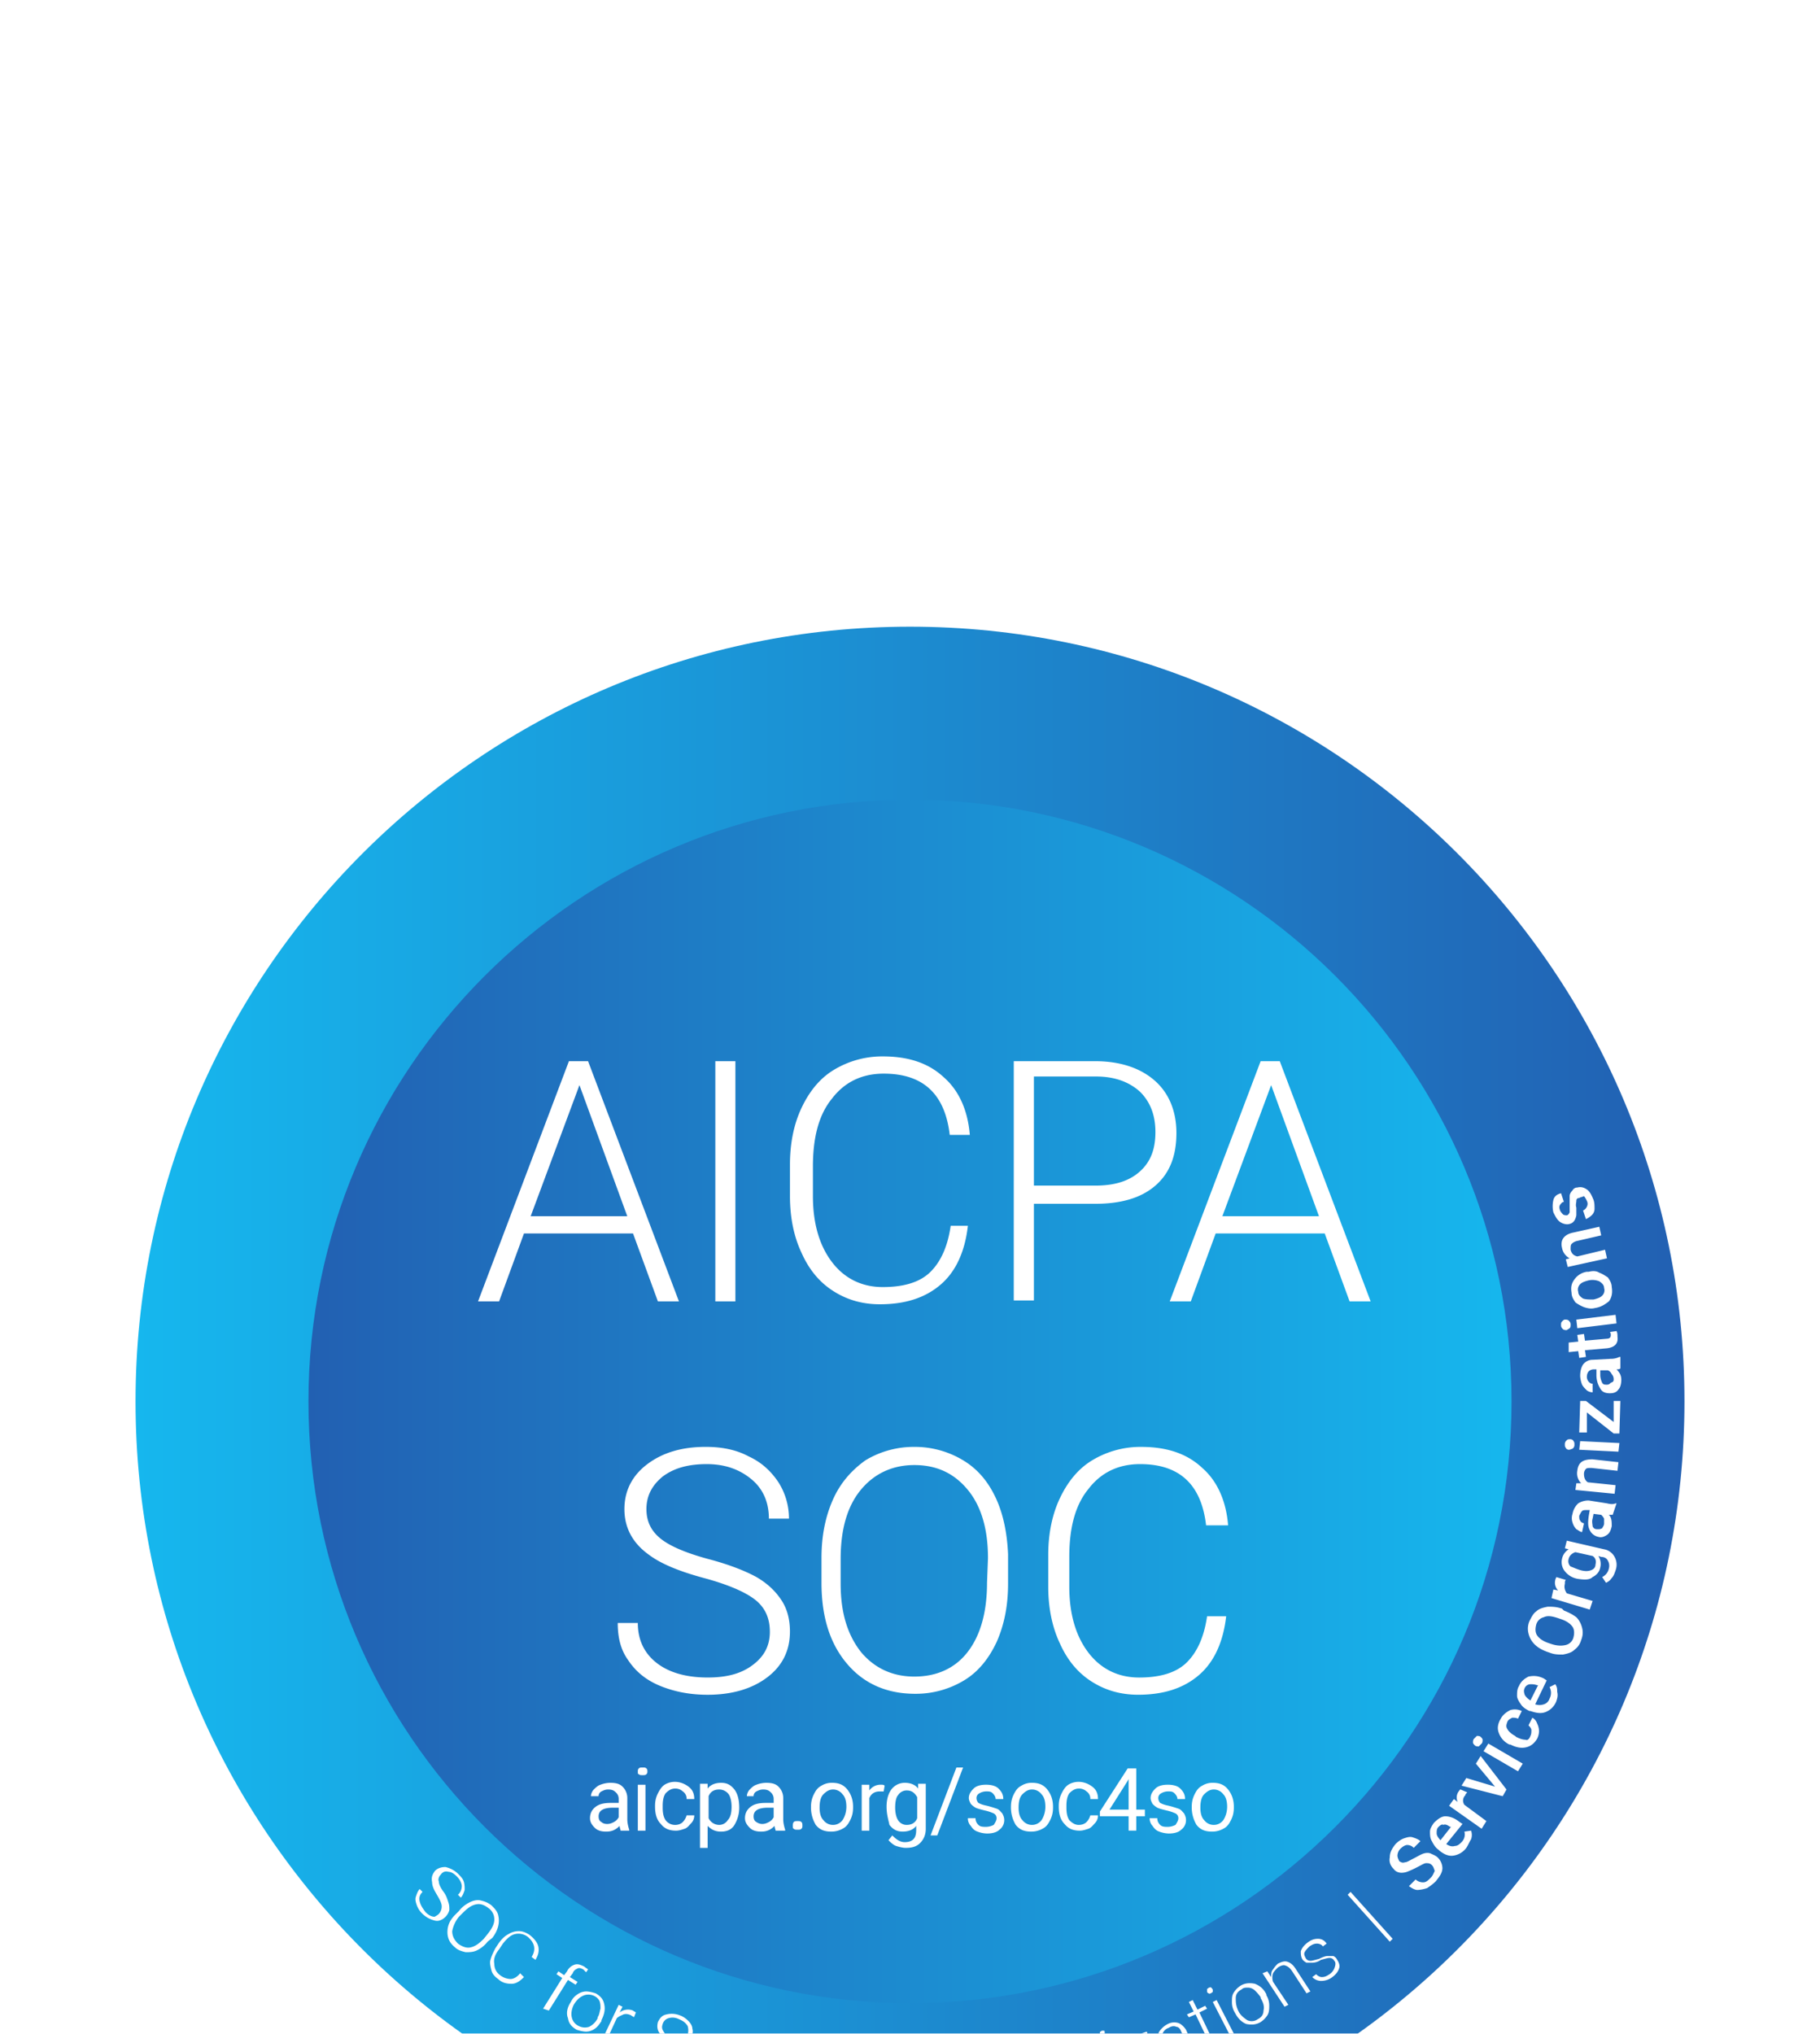
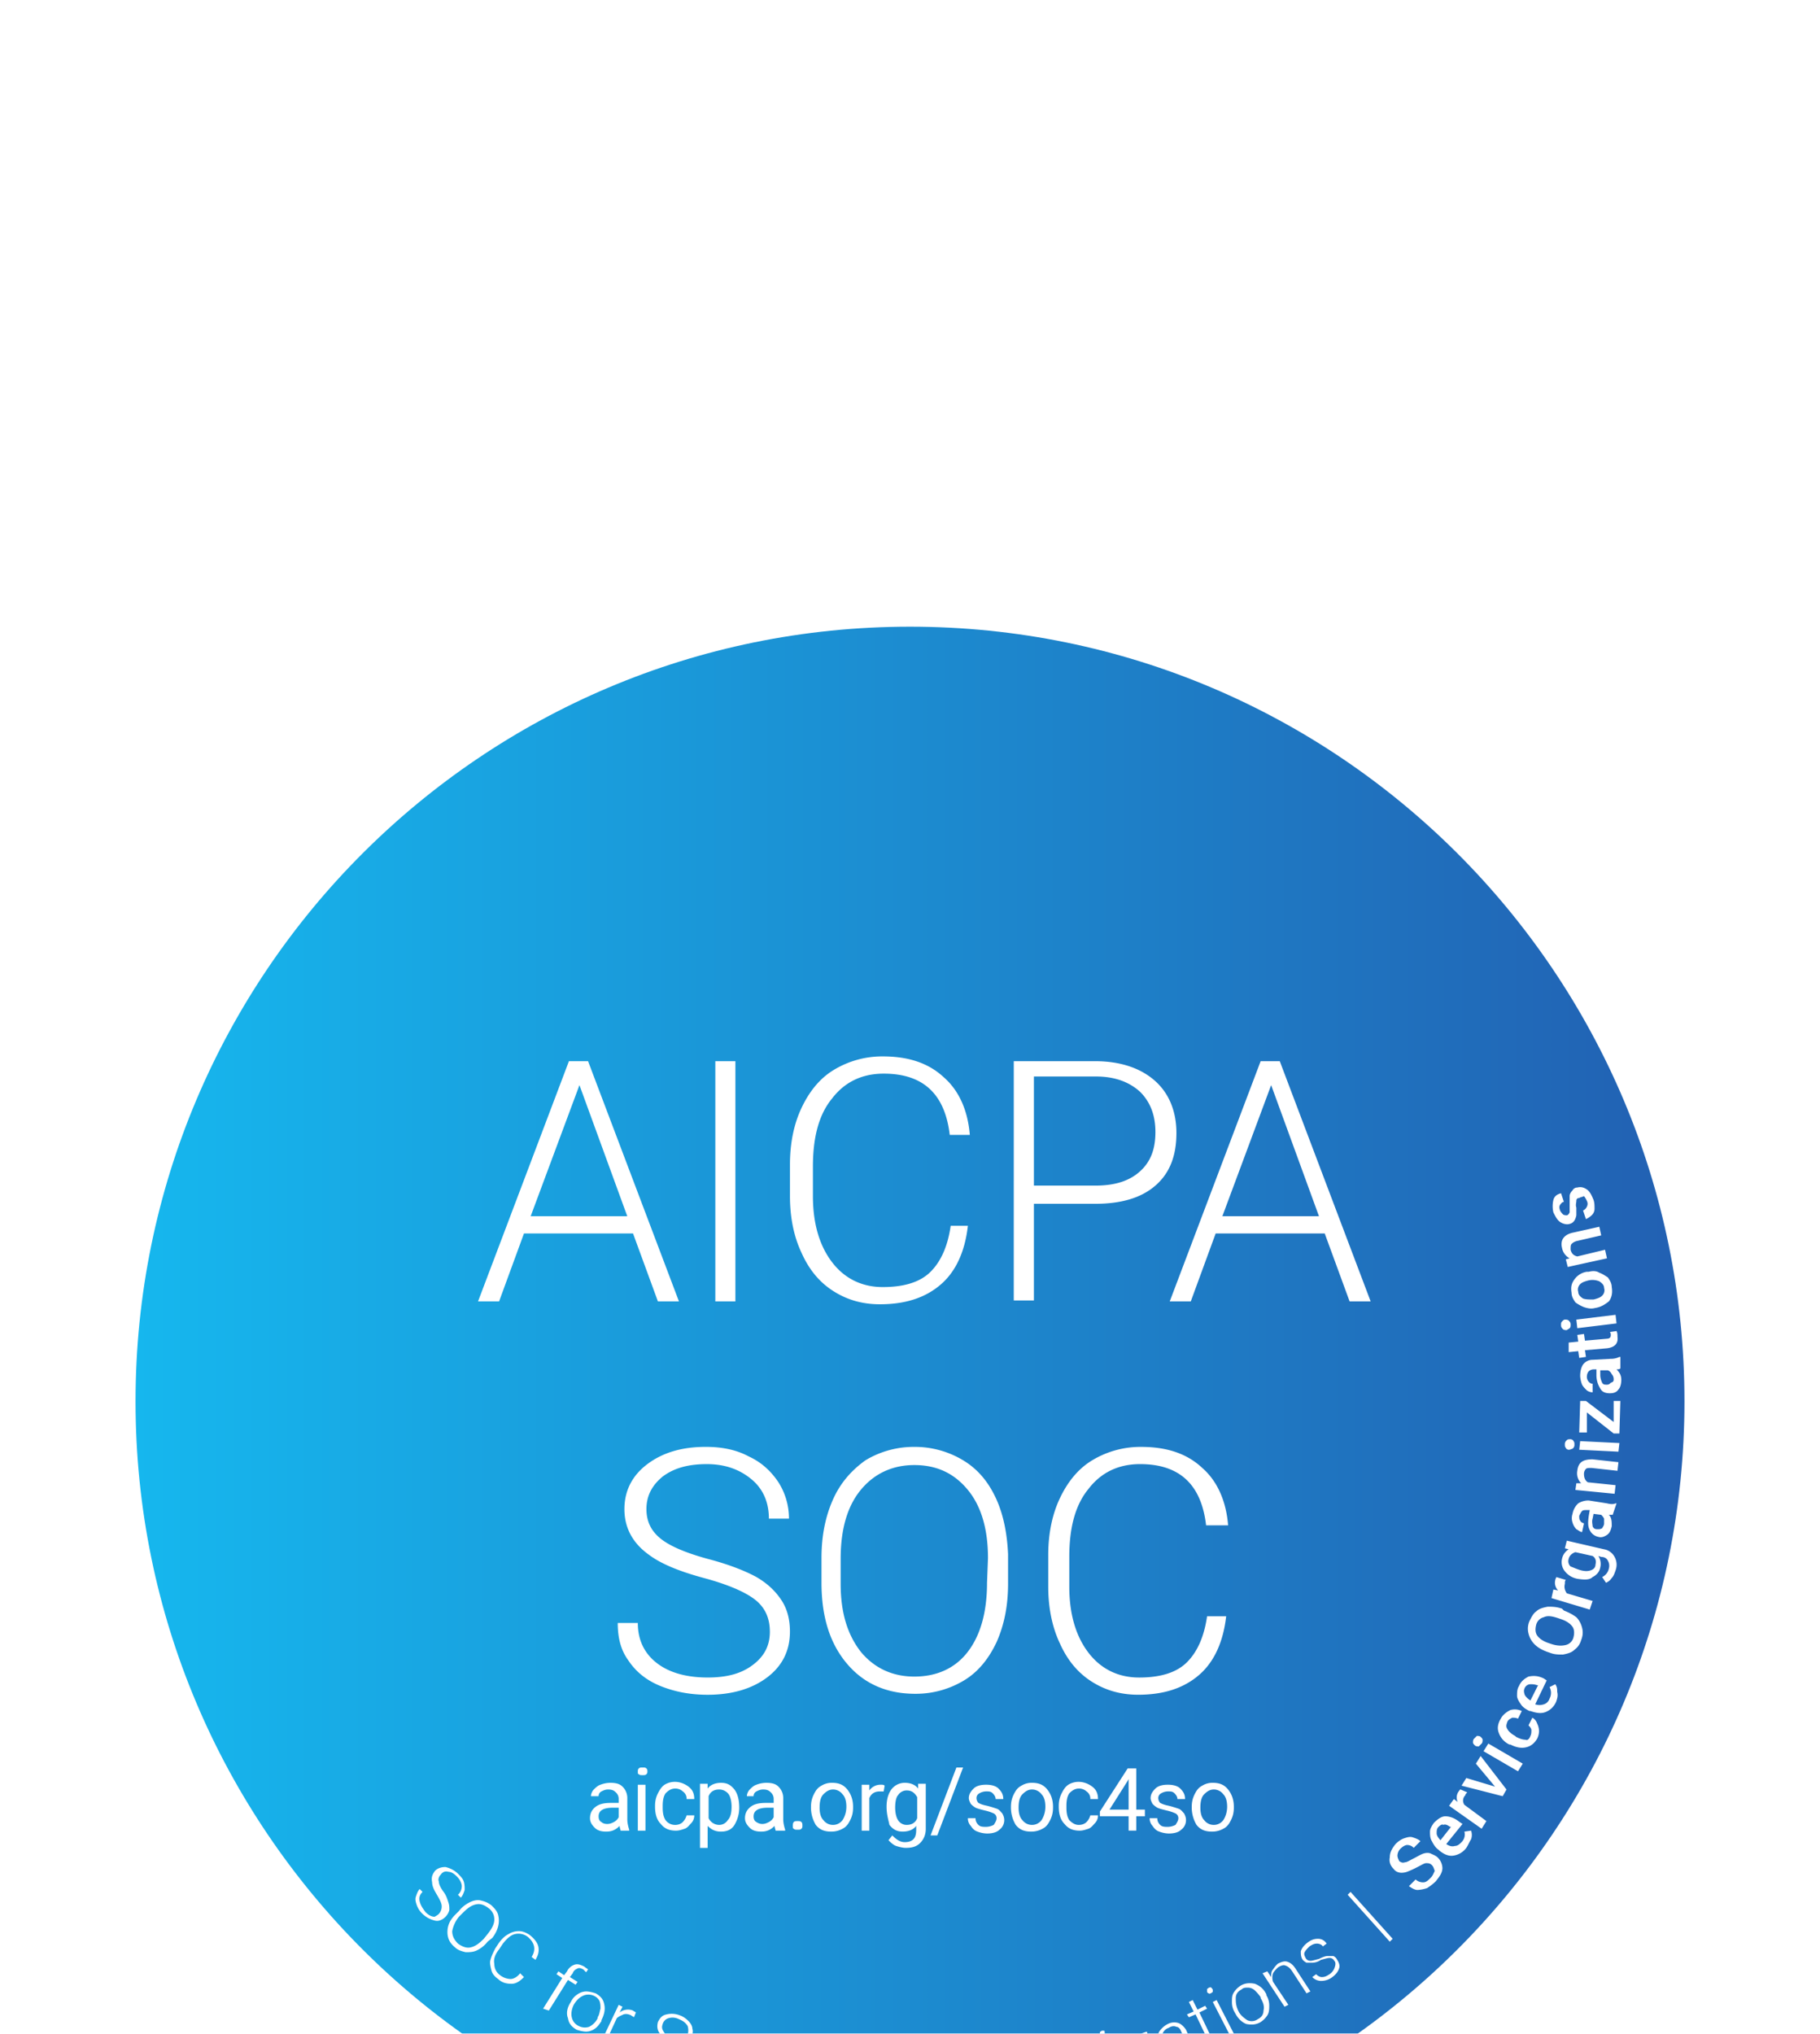
<svg xmlns="http://www.w3.org/2000/svg" width="94" height="105" viewBox="0 0 94 105" fill="none">
  <g filter="url(#filter0_dddd_1488_20031)">
    <path d="M87 41.023c0 22.092-17.909 40-40 40s-40-17.908-40-40c0-22.091 17.909-40 40-40s40 17.909 40 40z" fill="url(#paint0_linear_1488_20031)" />
-     <path d="M78.068 41.023c0 17.159-13.91 31.068-31.068 31.068s-31.068-13.91-31.068-31.068S29.842 9.955 47 9.955s31.068 13.91 31.068 31.068z" fill="url(#paint1_linear_1488_20031)" />
    <path fill-rule="evenodd" clip-rule="evenodd" d="M63.33 52.117c-.148 1.284-.592 2.322-1.383 3.014-.79.691-1.828 1.037-3.162 1.037-.939 0-1.73-.247-2.421-.691-.692-.445-1.236-1.087-1.631-1.977-.395-.84-.593-1.828-.593-2.915v-1.63c0-1.088.198-2.076.593-2.916.395-.84.939-1.532 1.68-1.977a4.82 4.82 0 012.52-.691c1.334 0 2.372.345 3.163 1.087.79.691 1.235 1.729 1.334 2.964h-1.137c-.247-2.124-1.383-3.162-3.41-3.162-1.136 0-2.025.445-2.668 1.285-.691.84-.988 2.026-.988 3.508v1.532c0 1.433.346 2.57.988 3.41.643.84 1.532 1.284 2.62 1.284 1.086 0 1.926-.247 2.47-.79.543-.544.89-1.335 1.038-2.372h.988zm-11.265-1.68c0 1.136-.198 2.124-.593 3.014-.395.84-.939 1.531-1.68 1.976a4.82 4.82 0 01-2.52.692c-1.433 0-2.62-.494-3.508-1.532-.89-1.038-1.335-2.421-1.335-4.2v-1.285c0-1.136.198-2.124.593-3.014.396-.89.989-1.532 1.68-2.026a4.82 4.82 0 012.52-.691 4.82 4.82 0 012.52.691c.742.445 1.285 1.087 1.68 1.927.396.84.593 1.829.643 2.916v1.532zm-1.038-1.335c0-1.482-.346-2.668-1.038-3.508-.691-.84-1.58-1.285-2.767-1.285-1.136 0-2.075.445-2.767 1.285-.691.84-1.037 2.026-1.037 3.558v1.285c0 1.482.346 2.618 1.037 3.508.692.84 1.63 1.285 2.767 1.285 1.186 0 2.125-.445 2.767-1.285.643-.84.989-2.026.989-3.558l.05-1.285zm-11.266 3.805c0-.692-.247-1.235-.741-1.63-.494-.396-1.384-.791-2.668-1.137-1.285-.346-2.224-.741-2.817-1.186-.84-.593-1.285-1.383-1.285-2.372 0-.938.396-1.73 1.186-2.322.79-.593 1.78-.89 3.014-.89.84 0 1.582.149 2.224.495.642.296 1.136.74 1.532 1.334a3.48 3.48 0 01.543 1.877h-1.037c0-.84-.297-1.531-.89-2.026-.593-.494-1.334-.79-2.322-.79-.939 0-1.68.198-2.273.642-.544.445-.84.989-.84 1.68 0 .643.247 1.137.741 1.532s1.334.741 2.421 1.038c1.137.296 1.977.642 2.52.939.593.346.989.74 1.285 1.185.297.445.445.989.445 1.631 0 .988-.395 1.779-1.186 2.372-.79.593-1.828.89-3.064.89-.89 0-1.68-.149-2.42-.445-.742-.297-1.286-.742-1.68-1.334-.396-.544-.544-1.186-.544-1.928h1.037c0 .89.346 1.582.989 2.076.642.494 1.531.74 2.618.74.989 0 1.73-.197 2.323-.642.593-.444.89-.988.89-1.729zm28.66-20.555h-5.634l-1.285 3.508h-1.087l4.695-12.403h.988l4.694 12.403h-1.087l-1.285-3.508zm-5.288-.89h4.99l-2.47-6.77-2.52 6.77zM53.4 30.77v5.04h-1.04V23.457h4.2c1.285 0 2.323.346 3.064.989.741.642 1.136 1.58 1.136 2.717 0 1.186-.346 2.076-1.087 2.718-.74.642-1.779.939-3.113.939H53.4v-.05zm0-.889h3.162c1.038 0 1.78-.247 2.323-.741.543-.494.79-1.137.79-2.026 0-.84-.247-1.532-.79-2.075-.544-.495-1.285-.791-2.273-.791H53.4v5.633zm-3.41 2.075c-.148 1.285-.592 2.323-1.383 3.014-.79.692-1.828 1.038-3.163 1.038-.938 0-1.729-.247-2.42-.692-.693-.444-1.236-1.087-1.631-1.976-.396-.84-.593-1.828-.593-2.916v-1.63c0-1.087.197-2.075.593-2.915.395-.84.938-1.532 1.68-1.977a4.82 4.82 0 012.52-.692c1.334 0 2.372.346 3.162 1.087.79.692 1.235 1.73 1.334 2.965h-1.037c-.248-2.125-1.384-3.162-3.41-3.162-1.136 0-2.026.444-2.668 1.284-.692.84-.988 2.026-.988 3.509v1.531c0 1.434.346 2.57.988 3.41.642.84 1.532 1.285 2.619 1.285 1.087 0 1.927-.247 2.47-.79.544-.544.89-1.335 1.038-2.373h.89zM36.945 35.86h1.037V23.457h-1.037V35.86zm-4.25-3.508h-5.633l-1.285 3.508H24.69l4.694-12.403h.989l4.694 12.403H33.98l-1.285-3.508zm-5.287-.89h4.99l-2.47-6.77-2.52 6.77zm54.156-.939c-.099 0-.148.05-.148.149 0 .098-.05.197 0 .345v.396c-.05.247-.149.395-.346.445-.148.049-.346 0-.494-.1-.149-.098-.247-.296-.346-.493a1.403 1.403 0 010-.643c.05-.198.197-.296.395-.346l.148.445c-.099 0-.148.099-.197.148-.05.099-.05.148 0 .297.049.099.099.148.148.197.05.05.148.05.197.05.05 0 .1-.05.149-.148v-.841c0-.098.05-.197.148-.296a.272.272 0 01.247-.148c.198-.05.346 0 .494.099.148.098.247.296.346.543.05.148.05.297.05.445a.45.45 0 01-.149.346 1.017 1.017 0 01-.296.197l-.148-.444a.385.385 0 00.197-.198.315.315 0 000-.296 1.075 1.075 0 00-.148-.248c-.099.05-.198.05-.247.1zm-.692 3.163l.198-.05a.765.765 0 01-.395-.543c-.1-.396.098-.692.592-.79l1.335-.297.098.444-1.284.297c-.149.05-.198.099-.247.148-.05.05-.05.148-.05.297.05.197.148.296.346.346l1.433-.346.099.444-2.026.445-.099-.395zm1.483 2.52c-.198.05-.396 0-.544-.05a2.021 2.021 0 01-.445-.247c-.099-.148-.197-.296-.197-.494-.05-.296 0-.494.148-.692a.966.966 0 01.642-.395h.099c.198-.05.395-.05.543.05.149.049.297.148.445.246.1.149.198.297.198.495.05.296 0 .543-.148.74-.198.15-.396.297-.742.347zm-.05-.445c.198-.05.346-.099.445-.198.099-.098.148-.247.099-.395 0-.148-.1-.247-.248-.346a.932.932 0 00-.543-.05c-.198.05-.346.1-.445.198-.099.1-.148.248-.099.396 0 .148.1.247.248.346.148.049.296.049.543.049zm-1.384 1.581c-.049 0-.148 0-.197-.05-.05-.049-.099-.098-.099-.197s0-.148.05-.197c.049-.05.098-.1.148-.1.05 0 .148 0 .197.05.05.05.1.099.1.198s0 .148-.05.197c-.05.05-.1.05-.148.1zm2.52-.79l.05.444-2.026.247-.05-.444 2.027-.247zm-2.42 1.433l.493-.05-.049-.346.346-.05.05.347 1.136-.1c.099 0 .148-.049.148-.049.05-.049.05-.098.05-.148 0-.05 0-.099-.05-.148l.346-.05c.05.1.05.198.05.297.049.346-.149.544-.544.593l-1.137.099.05.346-.346.05-.05-.347-.494.05v-.494zm2.668 1.334c-.05.05-.149.05-.198.05.148.147.247.296.247.543 0 .197-.05.395-.148.494-.099.148-.247.197-.445.197s-.395-.049-.494-.247a1.278 1.278 0 01-.198-.691v-.297h-.148a.377.377 0 00-.247.099c-.05.05-.099.148-.099.296 0 .1.05.198.099.248.05.049.099.098.198.098v.445a.53.53 0 01-.297-.099c-.099-.099-.198-.197-.247-.296a1.428 1.428 0 01-.099-.445c0-.247.05-.445.148-.593a.608.608 0 01.495-.247l.939-.05a.993.993 0 00.444-.098h.05v.593zm-.346.543a.377.377 0 00-.1-.247.386.386 0 00-.197-.198h-.395v.248c0 .148.05.296.099.395.05.099.148.099.247.099s.148-.05.198-.1c.148-.048.148-.098.148-.197zm0 2.224v-1.087h.346l-.05 1.68h-.296l-1.384-1.087v1.037h-.395l.05-1.63h.296l1.433 1.087zm-2.323 1.433c-.05 0-.148-.05-.148-.1-.05-.048-.05-.098-.05-.197s.05-.148.1-.197c.049-.05.098-.05.197-.05.05 0 .148.05.148.099.05.05.05.099.05.198s-.05.148-.099.197c-.05 0-.099.05-.198.05zm2.62-.346l-.05.445-2.026-.1.05-.444 2.025.099zm-2.224 2.075h.247a.73.73 0 01-.198-.642c.05-.445.296-.593.79-.593l1.335.148-.05.445-1.334-.148c-.148 0-.247 0-.296.049a.377.377 0 00-.1.247c0 .198.05.346.199.445l1.433.148-.05.445-2.026-.198.05-.346zm1.877 1.63h-.197c.148.149.148.347.148.594-.05.197-.099.346-.247.444-.148.1-.297.149-.445.1a.629.629 0 01-.445-.347c-.098-.197-.098-.395-.049-.74l.05-.297h-.149c-.099 0-.198 0-.247.05-.05.049-.099.147-.148.246 0 .099 0 .198.05.247.049.1.098.1.197.149l-.099.444c-.099 0-.198-.099-.296-.148a.797.797 0 01-.198-.346.686.686 0 010-.445.976.976 0 01.296-.543.996.996 0 01.544-.148l.939.148c.198.05.346.05.445 0h.049l-.198.593zm-.444.446v-.248c-.05-.098-.1-.148-.149-.197l-.395-.05-.05.247c-.049.149 0 .297 0 .396.05.099.1.148.248.148.099 0 .148 0 .247-.05.05-.098.099-.148.099-.246zm-1.335 2.865a1.081 1.081 0 01-.691-.395.75.75 0 01-.148-.642.758.758 0 01.345-.494l-.197-.05.099-.395 1.927.445a.762.762 0 01.543.395.835.835 0 01.05.692c-.05.148-.1.296-.198.395a.659.659 0 01-.297.247l-.197-.296a.629.629 0 00.346-.445.525.525 0 00-.05-.395c-.05-.1-.148-.198-.346-.198l-.148-.05a.766.766 0 01.099.593c-.05.248-.198.396-.395.495-.149.148-.396.148-.742.098zm.149-.444c.197.05.346.05.494 0 .148-.05.247-.148.247-.297.05-.197 0-.346-.148-.444l-.89-.198c-.148.05-.296.148-.346.346a.38.38 0 00.1.395c.147.05.345.148.543.198zm-.79.494c-.05.05-.05.099-.05.198-.05.197 0 .345.099.494l1.334.395-.149.445-1.976-.593.099-.445.247.05a.558.558 0 01-.148-.544c0-.05.049-.099.049-.148l.494.148zm-.1 1.581c.247.099.445.198.643.346.148.148.247.346.296.543.05.198.05.396-.05.643a.906.906 0 01-.345.494c-.148.148-.346.198-.593.247-.247 0-.445 0-.692-.099l-.148-.05c-.247-.098-.445-.197-.642-.395a1.178 1.178 0 01-.297-.543.984.984 0 01.05-.642c.098-.198.197-.396.345-.495.149-.148.346-.197.593-.247.247 0 .445 0 .741.1l.1.098zm-.296.395c-.297-.099-.544-.148-.741-.05a.536.536 0 00-.396.396c-.05.198-.05.395.05.544.099.148.296.296.593.395l.148.05c.296.098.543.098.741.049a.536.536 0 00.395-.395c.05-.198.05-.396-.049-.544-.099-.148-.297-.296-.593-.395l-.148-.05zm-.099 4.3a.979.979 0 01-.544.543c-.247.099-.494.05-.79-.05h-.05c-.197-.099-.345-.197-.444-.346-.1-.148-.198-.296-.198-.444 0-.149 0-.346.099-.494.099-.247.296-.396.494-.494.247-.05.494-.05.79.098l.149.1-.593 1.234c.148.05.296.05.445 0a.445.445 0 00.296-.296.63.63 0 000-.593l.297-.148c.098.148.098.247.098.395.05.198 0 .346-.049.494zm-1.63-.693c-.05.1-.05.198 0 .346.049.1.148.198.296.297l.395-.79h-.05c-.147-.05-.246-.05-.345-.05a.334.334 0 00-.297.197zm.296 2.471c.05-.099.05-.198.05-.296 0-.1-.1-.198-.149-.248l.198-.395c.099.05.197.148.247.297a.93.93 0 01.099.395.93.93 0 01-.1.395c-.147.247-.345.396-.592.445-.247.05-.494 0-.79-.148h-.05a1.052 1.052 0 01-.544-.593c-.099-.247-.05-.494.1-.741.098-.198.296-.346.493-.445a.826.826 0 01.593.05l-.198.395c-.098-.05-.197-.05-.296-.05-.099.05-.198.099-.247.198-.05.148-.099.247 0 .395.05.099.198.247.395.346l.05.05c.197.098.346.148.494.148.099.05.197-.05.247-.198zm-2.866.494c-.05-.05-.099-.099-.099-.148 0-.05 0-.148.05-.198l.148-.148c.05 0 .148 0 .197.05.05.049.1.098.1.148 0 .05 0 .148-.05.197l-.148.149c-.05 0-.149 0-.198-.05zm2.47.939l-.246.395-1.78-1.037.248-.396 1.779 1.038zm-1.432 1.186l-.989-1.186.247-.395 1.334 1.73-.197.345-2.125-.544.247-.395 1.483.445zm-1.433.296c-.05.05-.1.1-.1.149a.38.38 0 00-.049.494l1.137.84-.247.395-1.68-1.186.247-.346.198.148a.53.53 0 01.049-.543c.05-.05.05-.099.099-.099l.346.148zm-.05 2.866a1.01 1.01 0 01-.642.396c-.247.049-.494-.05-.741-.248l-.05-.049c-.148-.099-.247-.247-.346-.445-.098-.148-.098-.346-.098-.494 0-.148.098-.296.197-.445.198-.197.395-.345.593-.345.247 0 .494.098.741.296l.149.099-.84 1.038c.148.098.296.148.444.098.148 0 .247-.098.346-.197.148-.148.198-.346.148-.544l.346-.05c.05.15.05.297 0 .446-.099.148-.148.296-.247.444zM74.3 62.987c-.099.099-.099.198-.099.346 0 .099.1.247.198.346l.544-.692h-.05c-.148-.099-.247-.148-.346-.099-.05-.049-.148 0-.247.1zm-.346 1.977c-.098-.1-.197-.1-.296-.1-.099 0-.247.1-.445.198a4.7 4.7 0 01-.543.248c-.297.098-.544.049-.692-.149-.148-.148-.247-.346-.198-.593 0-.247.1-.444.297-.691.148-.149.296-.247.444-.297.149-.05.297-.099.445-.05.148.05.297.1.395.198l-.345.346a.449.449 0 00-.346-.148c-.1 0-.247.099-.346.198a.534.534 0 00-.148.346c0 .098.049.197.098.296.1.05.149.099.297.05.099 0 .247-.1.445-.198.197-.099.346-.198.494-.247.148-.05.296-.05.395 0 .099.05.247.099.346.197a.794.794 0 01.247.544c0 .247-.148.445-.346.692a2.712 2.712 0 01-.445.346 1.76 1.76 0 01-.494.098c-.148 0-.296-.098-.444-.197l.345-.346a.561.561 0 00.396.148c.148 0 .247-.099.395-.247.099-.099.148-.247.198-.346-.05-.099-.05-.198-.149-.296zm-2.025 3.804l-.149.149-2.174-2.421.148-.149 2.174 2.421zm-3.015 1.137a.272.272 0 00-.247-.148c-.099 0-.247.05-.444.099a.797.797 0 01-.445.148h-.297a.683.683 0 01-.197-.148c-.1-.149-.1-.297-.1-.445.05-.148.15-.297.347-.445.197-.148.346-.198.543-.198.198 0 .346.1.445.248l-.198.148c-.049-.1-.197-.148-.296-.148-.148 0-.247.049-.395.148-.1.099-.198.197-.247.296-.05.099 0 .198.049.297.05.099.148.148.247.148s.247-.05.445-.099c.197-.099.346-.148.445-.148h.296a.39.39 0 01.198.198c.098.148.148.296.098.444-.049.148-.148.297-.346.445a.95.95 0 01-.592.198.626.626 0 01-.445-.198l.197-.148c.1.099.198.148.297.148.148 0 .247-.05.395-.148a.663.663 0 00.247-.297c.1-.247.05-.346 0-.395zm-3.459.543l.198.297c0-.148 0-.297.099-.395a1.3 1.3 0 01.247-.297c.198-.099.346-.148.494-.099.148.05.297.149.445.396l.741 1.136-.198.099-.74-1.137c-.1-.148-.198-.247-.347-.296-.099-.05-.247 0-.395.099-.099.099-.198.197-.247.296a.684.684 0 000 .445l.79 1.186-.197.099-1.137-1.73.248-.099zm-1.68 2.125a.996.996 0 01-.148-.543c0-.198 0-.346.1-.495.098-.148.197-.246.345-.345.247-.149.494-.149.741-.1.247.1.445.248.593.544v.05a.996.996 0 01.148.543c0 .148 0 .346-.099.494a1.155 1.155 0 01-.345.346c-.248.149-.495.149-.742.1-.247-.1-.444-.297-.592-.594zm.198-.05c.099.198.297.347.445.446a.53.53 0 00.543-.05c.198-.099.297-.247.297-.445.05-.197 0-.395-.148-.642v-.05a2.14 2.14 0 00-.297-.345.534.534 0 00-.346-.148c-.148 0-.247 0-.346.098-.197.1-.296.247-.296.445s0 .395.148.692zm-1.63-1.037v-.099c0-.05.049-.05.098-.099.05 0 .1-.049.1 0 .049 0 .049.05.098.1v.098c0 .05-.05.05-.099.099-.05 0-.099.05-.099 0a.106.106 0 01-.099-.099zm1.432 2.273l-.197.099-.939-1.828.198-.1.938 1.83zm-2.174-1.828l.247.494.396-.198.099.148-.396.198.593 1.236c.05.098.099.148.148.197.05.05.149.05.198 0 .05 0 .099-.05.148-.099l.1.148c-.05.05-.15.1-.199.149-.148.05-.247.05-.345 0a.506.506 0 01-.248-.297l-.592-1.235-.346.148-.1-.148.347-.148-.247-.494.197-.1zm0 2.866a1.08 1.08 0 01-.148-.247.795.795 0 01-.198.346c-.098.098-.197.197-.345.247-.198.098-.346.098-.495.049-.148-.05-.247-.148-.346-.296-.098-.198-.049-.346.05-.544.099-.148.296-.297.593-.445l.395-.148-.099-.198c-.049-.148-.148-.247-.247-.247-.099-.05-.247-.05-.395.05a.506.506 0 00-.297.247c-.049.099-.098.247-.049.346l-.198.099c-.049-.149-.049-.297.05-.495.099-.148.247-.296.445-.395a.716.716 0 01.543-.05c.148.05.297.198.395.347l.396.889c.099.198.148.296.247.395l-.297.05zm-.74.099c.147-.05.246-.149.345-.248a.56.56 0 00.148-.395l-.148-.395-.395.148a1.725 1.725 0 00-.445.297c-.099.098-.099.247-.05.395.05.099.1.198.248.198.05.049.148.049.296 0zm-2.274.84l1.285-.445.05.198-1.532.543-.05-.148.642-2.026-1.136.395-.05-.198 1.434-.494.049.149-.692 2.026zm-1.779-2.026v-.1c0-.049.05-.049.1-.098h.098c.05 0 .05.05.05.099v.099c0 .05-.05.05-.1.099h-.098c0-.05 0-.1-.05-.1zm1.038 2.42l-.198.05-.593-1.976.198-.05.593 1.977zm-2.668-1.383l.099.346a.797.797 0 01.197-.346.797.797 0 01.346-.197c.198-.05.395-.05.544.05.148.098.247.246.296.493l.346 1.285-.198.05-.346-1.285c-.049-.198-.098-.297-.197-.346-.099-.05-.247-.1-.395-.05a.796.796 0 00-.346.198.56.56 0 00-.149.395l.346 1.384-.197.05-.495-1.977.149-.05zm-.593 2.224c-.05-.05-.05-.148-.099-.297a1.3 1.3 0 01-.247.297.534.534 0 01-.346.148c-.198.05-.346 0-.494-.05-.148-.098-.247-.197-.247-.395-.05-.197 0-.346.148-.494.148-.148.346-.247.642-.296l.396-.099-.05-.247c-.05-.148-.098-.247-.197-.297-.1-.049-.247-.098-.396-.049-.148.05-.296.099-.346.198-.098.099-.098.197-.098.296l-.247.05c-.05-.149 0-.297.148-.445a1.03 1.03 0 01.494-.297.932.932 0 01.544.05.72.72 0 01.296.445l.198.938c.049.198.098.346.148.445l-.247.099zm-.741 0c.148-.05.296-.099.395-.198a.797.797 0 00.198-.346l-.1-.444-.395.098c-.197.05-.395.1-.494.248a.534.534 0 00-.148.345c0 .1.099.198.198.247.099.05.247.05.346.05zm-3.014-.445c-.05-.296 0-.593.098-.79a.608.608 0 01.544-.346c.296-.05.494.05.692.247l-.05-.297.198-.05.247 1.977c.05.247 0 .495-.148.643-.149.148-.297.296-.544.296-.148 0-.296 0-.395-.05a.798.798 0 01-.346-.197l.099-.148c.197.197.395.247.593.197.197 0 .346-.098.395-.246.099-.149.148-.297.099-.495l-.05-.247c-.098.198-.296.346-.593.396-.247.049-.444-.05-.592-.198-.1-.099-.198-.346-.247-.692zm.247 0c.049.247.098.445.247.593.098.148.296.198.494.148.296-.05.444-.197.543-.444l-.099-.94a.595.595 0 00-.247-.246.525.525 0 00-.395-.05c-.198 0-.346.1-.395.297-.148.148-.198.346-.148.642zm-.593-.79h-.149a.449.449 0 00-.346.148.796.796 0 00-.197.346l.099 1.383h-.247l-.149-2.026h.198l.05.346c.098-.247.296-.395.543-.395h.148l.05.198zm-1.483.74c0 .248-.05.495-.099.692-.099.198-.197.346-.346.445a.996.996 0 01-.543.148c-.346 0-.593-.098-.79-.345-.198-.248-.297-.544-.297-.94v-.296c0-.247.05-.494.099-.692.099-.197.197-.345.346-.444a.996.996 0 01.543-.148c.198 0 .395.049.544.148.148.099.296.247.395.445.099.197.148.395.148.642v.346zm-.197-.296c0-.346-.1-.593-.248-.79-.148-.198-.345-.297-.642-.247a.704.704 0 00-.593.296c-.148.198-.197.445-.197.79v.297c0 .346.098.593.247.79.148.198.346.297.642.297a.704.704 0 00.593-.296c.148-.198.198-.445.198-.79v-.347zm-4.151 1.532c-.395 0-.642-.198-.79-.544a1.777 1.777 0 01-.1-.543v-.099c0-.197.05-.395.149-.543.099-.149.197-.247.346-.346.148-.1.296-.1.444-.1.247 0 .445.1.593.297.148.198.198.396.148.692v.148l-1.482-.098v.049c0 .247.05.445.148.593a.608.608 0 00.494.247c.1 0 .198 0 .346-.05.1-.049.198-.098.247-.197l.149.099c-.149.296-.396.395-.692.395zm.05-1.927a.797.797 0 00-.445.148c-.149.099-.198.297-.247.494l1.235.1v-.05a.834.834 0 00-.148-.494c-.05-.149-.198-.198-.396-.198zm-2.175 1.532c.148 0 .297 0 .395-.1.1-.098.198-.197.198-.345l.198.05c0 .098-.099.246-.148.345-.1.1-.198.149-.297.198-.148.05-.247.05-.395.05-.247-.05-.445-.149-.593-.347-.148-.197-.198-.444-.148-.79v-.05c0-.197.098-.345.148-.543.099-.148.197-.247.346-.296.148-.05.296-.1.494-.05.247.05.395.099.543.247a.558.558 0 01.149.544l-.198-.05a.93.93 0 00-.099-.395c-.099-.099-.198-.198-.395-.198a.55.55 0 00-.494.148c-.148.149-.198.346-.247.594v.049c-.05.247 0 .494.099.642.098.198.246.247.444.297zm-1.482-.05l-.247-.05.346-2.025.247.05-.346 2.025zm.197-2.668c0-.099.1-.148.198-.148.05 0 .099.05.099.05 0 .049.05.049 0 .098 0 .05-.05.099-.05.099-.049.05-.098.05-.098 0-.05 0-.1-.05-.1-.05-.049.05-.049 0-.049-.049zm-1.63 2.075l.988-1.58.247.049-1.186 1.877-.197-.05-.346-2.173.247.05.247 1.827zm-.692-1.729c-.05 0-.099-.05-.148-.05a.546.546 0 00-.395 0c-.1.05-.198.149-.297.297l-.346 1.384-.197-.05.494-1.976.197.05-.099.296c.198-.198.396-.297.643-.198.05 0 .099.05.148.05v.197zm-2.668 1.235c-.346-.099-.544-.346-.642-.692-.05-.197 0-.345.049-.543v-.099c.05-.198.148-.346.247-.494.099-.148.247-.198.395-.247a.686.686 0 01.445 0c.247.099.395.198.494.445.099.197.099.444 0 .74l-.05.1-1.383-.445v.05c-.05.246-.05.444 0 .592a.771.771 0 00.395.396c.1.049.247.049.346.049.1 0 .198-.05.297-.148l.099.148c-.1.198-.346.247-.692.148zm.543-1.877a.48.48 0 00-.444.049c-.149.099-.247.247-.346.395l1.186.346c.05-.198.05-.346 0-.494-.1-.148-.198-.247-.396-.296zm-1.779.691c.05-.148.05-.296 0-.395-.049-.099-.247-.247-.444-.445-.247-.197-.395-.346-.494-.494-.148-.197-.148-.395-.1-.593.1-.197.199-.346.446-.395.197-.05.444-.05.691.05.149.049.297.148.445.296.099.099.198.247.198.395.05.148 0 .297-.05.445l-.197-.099c.05-.198.05-.346 0-.494-.1-.148-.198-.247-.445-.346a.715.715 0 00-.544-.05.446.446 0 00-.296.297c-.05.148-.05.247.05.395.049.1.197.247.444.396.198.148.346.296.445.395.099.099.148.247.197.346 0 .148 0 .247-.049.346-.099.197-.198.346-.445.395-.197.05-.444.05-.691-.05a.72.72 0 01-.445-.296c-.148-.099-.198-.247-.247-.395-.05-.148 0-.297.05-.445l.197.099c-.05.198-.05.346.05.494a.757.757 0 00.493.346.716.716 0 00.544.05c.05 0 .148-.1.197-.248zm-2.272-2.174c-.05-.05-.1-.05-.149-.099-.098-.049-.247-.098-.395-.049-.099.05-.247.099-.346.198l-.593 1.284-.198-.099.89-1.877.198.099-.149.296a.694.694 0 01.692-.099c.05.05.099.05.148.1l-.098.246zm-3.262-.79a.916.916 0 01.346-.396.797.797 0 01.445-.148c.148 0 .346.05.494.099.247.148.395.296.445.593.05.247 0 .494-.149.79v.05c-.098.148-.197.296-.345.395a.797.797 0 01-.445.148c-.148 0-.346-.049-.494-.098-.247-.149-.396-.297-.445-.593-.099-.247-.05-.544.148-.84zm.149.148c-.1.198-.149.445-.1.642a.63.63 0 00.347.445.7.7 0 00.543.05.97.97 0 00.445-.445v-.05c.099-.148.099-.296.148-.444 0-.149 0-.248-.05-.396a.595.595 0 00-.246-.247.7.7 0 00-.544-.05c-.247.1-.395.248-.543.495zm-1.582.198l.989-1.582-.297-.197.099-.149.296.198.149-.198a.66.66 0 01.395-.345c.148-.05.296 0 .494.098.05.05.148.1.198.149l-.1.148-.147-.148c-.1-.05-.198-.1-.297-.05-.099.05-.197.099-.247.247l-.148.198.395.247-.099.148-.395-.247-.988 1.581-.297-.099zm-.988-1.631c-.198.198-.395.346-.642.346s-.494-.05-.692-.247c-.148-.1-.297-.247-.346-.445-.05-.198-.099-.395-.05-.543.05-.198.149-.396.248-.593l.197-.297c.149-.198.297-.346.495-.445a.995.995 0 01.543-.148c.198 0 .395.099.544.198.247.197.395.395.444.593.05.247 0 .444-.148.692l-.198-.149c.247-.395.149-.74-.197-1.037a.787.787 0 00-.643-.149c-.247.05-.444.247-.642.495l-.198.296c-.197.247-.296.494-.247.741 0 .247.1.445.297.593a.92.92 0 00.543.198c.149 0 .346-.1.494-.297l.198.198zm-1.878-1.828a1.546 1.546 0 01-.543.444c-.198.1-.395.1-.593.1-.198-.05-.395-.1-.543-.248-.248-.197-.396-.445-.396-.79 0-.297.099-.593.395-.89l.198-.198c.148-.197.346-.345.544-.444.197-.1.395-.148.593-.1.197.05.346.1.543.248.148.148.297.296.346.494.05.198.05.395 0 .593-.05.198-.148.395-.297.593l-.247.198zm0-.396c.198-.247.346-.494.346-.74a.705.705 0 00-.296-.594c-.198-.148-.395-.247-.643-.197-.247.049-.444.197-.691.444l-.198.198a1.68 1.68 0 00-.346.741c0 .247.1.445.297.642.197.149.444.248.642.198.247-.05.445-.197.692-.445l.198-.247zm-2.52-1.037a.561.561 0 00.149-.396c0-.148-.1-.345-.247-.592-.149-.248-.247-.445-.247-.643-.05-.247 0-.395.148-.593.148-.148.346-.198.543-.198.198.05.445.149.643.346.148.149.247.248.296.396.05.148.05.296.05.444-.05.149-.1.297-.198.396l-.148-.148a.604.604 0 00.197-.445c0-.148-.099-.346-.247-.494-.148-.149-.296-.247-.444-.247-.149-.05-.297 0-.396.148-.099.099-.148.247-.099.346 0 .148.1.346.247.543.149.198.198.396.248.544.049.148.049.247.049.395a.795.795 0 01-.198.346c-.148.148-.346.247-.543.198a1.376 1.376 0 01-.642-.346 1.166 1.166 0 01-.297-.445c-.05-.148-.099-.296-.05-.445.05-.148.1-.296.198-.395l.149.148c-.149.149-.198.297-.149.494.05.198.149.346.297.544.148.148.296.247.494.247-.05 0 .099-.05.198-.148zm38.888-5.534c0-.248.05-.445.148-.643.099-.198.198-.346.395-.445a.995.995 0 01.544-.148c.346 0 .593.099.79.346.198.247.297.544.297.89v.049c0 .247-.05.445-.148.642-.099.198-.198.346-.396.445a1.174 1.174 0 01-.592.148c-.346 0-.593-.099-.791-.346a1.757 1.757 0 01-.247-.938zm.445.049c0 .247.049.494.197.642a.608.608 0 00.494.247.608.608 0 00.494-.247c.1-.148.198-.395.198-.691 0-.248-.05-.495-.198-.643a.608.608 0 00-.494-.247c-.197 0-.346.099-.494.247-.148.148-.197.395-.197.692zm-1.137.543a.272.272 0 00-.148-.247 2.298 2.298 0 00-.445-.148c-.198-.05-.395-.099-.494-.148a1.076 1.076 0 01-.247-.198c-.05-.099-.099-.197-.099-.296 0-.198.099-.346.247-.494.148-.149.395-.198.643-.198.247 0 .494.05.642.198.148.148.247.296.247.543h-.395c0-.099-.05-.197-.148-.296-.1-.1-.198-.1-.346-.1a.713.713 0 00-.346.1.272.272 0 00-.148.247.38.38 0 00.098.247c.1.05.198.099.445.148.198.05.346.099.494.148.148.05.198.149.297.247.049.1.098.198.098.346a.608.608 0 01-.247.494c-.148.149-.395.198-.642.198a1.46 1.46 0 01-.494-.099c-.148-.05-.247-.148-.346-.296a.561.561 0 01-.148-.396h.395c0 .149.05.247.148.346.1.1.247.1.396.1.148 0 .296-.05.395-.1.099-.148.148-.247.148-.346zm-2.174-.444h.445v.346h-.445v.74h-.395v-.74h-1.483v-.247l1.433-2.224h.445v2.125zm-1.383 0h.988v-1.581l-.05.098-.938 1.483zm-1.582.79c.149 0 .297-.05.396-.148a.796.796 0 00.197-.346h.395a.558.558 0 01-.148.395c-.099.1-.197.248-.346.297-.148.05-.296.099-.444.099-.346 0-.593-.099-.79-.346-.199-.198-.297-.494-.297-.89V61.9c0-.247.049-.445.148-.642.099-.198.197-.346.346-.445a.996.996 0 01.543-.148c.247 0 .494.099.692.247.198.148.297.346.297.642h-.396a.45.45 0 00-.197-.395.561.561 0 00-.396-.148c-.197 0-.346.098-.494.247-.099.148-.148.346-.148.642v.1c0 .296.05.494.148.642.148.148.297.247.494.247zm-3.508-.938c0-.248.05-.445.148-.643.1-.198.198-.346.396-.445a.996.996 0 01.543-.148c.346 0 .593.099.79.346.198.247.297.544.297.89v.049c0 .247-.05.445-.148.642-.099.198-.198.346-.395.445a1.174 1.174 0 01-.593.148c-.346 0-.593-.099-.79-.346a1.757 1.757 0 01-.248-.938zm.395.049c0 .247.05.494.198.642a.608.608 0 00.494.247.608.608 0 00.494-.247c.099-.148.198-.395.198-.691 0-.248-.05-.495-.198-.643a.608.608 0 00-.494-.247c-.198 0-.346.099-.494.247-.148.148-.198.395-.198.692zm-1.136.543a.272.272 0 00-.148-.247 2.298 2.298 0 00-.445-.148c-.198-.05-.395-.099-.494-.148a1.078 1.078 0 01-.247-.198c-.05-.099-.1-.197-.1-.296 0-.198.1-.346.248-.494.148-.149.395-.198.642-.198s.494.05.643.198c.148.148.247.296.247.543h-.396c0-.099-.049-.197-.148-.296-.099-.1-.197-.1-.346-.1a.713.713 0 00-.346.1.272.272 0 00-.148.247c0 .099.05.197.099.247.099.05.198.099.445.148.197.05.346.099.494.148.148.05.197.149.296.247.05.1.1.198.1.346a.608.608 0 01-.248.494c-.148.149-.395.198-.642.198a1.46 1.46 0 01-.494-.099c-.149-.05-.248-.148-.346-.296a.56.56 0 01-.149-.396h.396c0 .149.05.247.148.346.099.1.247.1.395.1.149 0 .297-.05.396-.1.098-.148.148-.247.148-.346zm-3.064.89h-.346l1.335-3.508h.345l-1.334 3.508zm-2.619-1.483c0-.395.1-.691.247-.889a.865.865 0 01.692-.346c.297 0 .544.099.692.297v-.247h.395v2.322c0 .297-.098.544-.296.741-.198.198-.445.247-.741.247-.149 0-.346-.05-.495-.099-.148-.049-.296-.197-.395-.296l.198-.247c.197.198.395.346.642.346.198 0 .346-.05.445-.148.099-.1.148-.248.148-.495v-.197c-.148.197-.395.296-.692.296-.296 0-.494-.099-.691-.346-.05-.247-.149-.543-.149-.938zm.445.05c0 .247.05.494.148.642a.52.52 0 00.445.247c.247 0 .445-.099.544-.346v-1.087c-.149-.247-.297-.346-.544-.346a.52.52 0 00-.445.248c-.099.098-.148.346-.148.642zm-.593-.84h-.197c-.248 0-.445.099-.544.346v1.68h-.395v-2.372h.395v.296a.704.704 0 01.593-.296c.099 0 .148 0 .198.05l-.05.296zm-3.755.79c0-.246.05-.444.148-.642.099-.198.198-.346.395-.445a.995.995 0 01.544-.148c.346 0 .593.099.79.346.198.247.297.544.297.89v.049c0 .247-.05.445-.148.642-.1.198-.198.346-.396.445a1.174 1.174 0 01-.593.148c-.345 0-.593-.099-.79-.346a1.758 1.758 0 01-.247-.938zm.444.05c0 .247.05.494.198.642a.608.608 0 00.494.247.608.608 0 00.494-.247c.1-.148.198-.395.198-.691 0-.248-.05-.495-.198-.643a.608.608 0 00-.494-.247c-.197 0-.346.099-.494.247-.148.148-.197.395-.197.692zm-1.383.939c0-.05 0-.149.05-.198.049-.05.098-.05.197-.05s.148 0 .198.05c.05.05.05.099.05.198 0 .05 0 .099-.05.148-.05.05-.1.05-.198.05-.099 0-.148 0-.198-.05-.049 0-.049-.099-.049-.148zm-.89.247c0-.05-.049-.148-.049-.247-.198.197-.395.296-.692.296-.247 0-.444-.05-.593-.197-.148-.149-.247-.297-.247-.495 0-.247.1-.444.297-.593.197-.148.445-.197.79-.197h.396v-.198a.449.449 0 00-.149-.346c-.098-.099-.197-.148-.395-.148-.148 0-.247.05-.346.099a.272.272 0 00-.148.247h-.346c0-.099.05-.247.148-.346.1-.099.198-.198.346-.247a1.46 1.46 0 01.494-.099c.297 0 .495.05.643.198a.818.818 0 01.247.593v1.087c0 .197.05.395.099.543v.05h-.494zm-.691-.346c.148 0 .247-.05.346-.099a.596.596 0 00.247-.247V62h-.297c-.494 0-.74.148-.74.445 0 .148.049.247.147.296a.53.53 0 00.297.099zm-1.186-.84c0 .346-.099.642-.247.89-.148.246-.395.345-.692.345-.296 0-.494-.099-.692-.296v1.136h-.395v-3.31h.395v.247c.148-.198.396-.297.692-.297.297 0 .494.099.692.346.148.198.247.494.247.939zm-.395-.05c0-.246-.05-.494-.149-.642a.608.608 0 00-.494-.247c-.247 0-.445.099-.543.346v1.136a.608.608 0 00.543.346.52.52 0 00.445-.247c.148-.148.198-.395.198-.691zm-2.916.94c.148 0 .297-.05.396-.149a.796.796 0 00.197-.346h.395a.558.558 0 01-.148.395c-.099.1-.197.248-.346.297-.148.05-.296.099-.444.099-.346 0-.593-.099-.79-.346-.198-.198-.297-.494-.297-.89V61.9c0-.247.049-.445.148-.642.099-.198.198-.346.346-.445a.995.995 0 01.543-.148c.247 0 .494.099.692.247.198.148.297.346.297.642h-.396a.45.45 0 00-.197-.395.561.561 0 00-.396-.148c-.197 0-.346.098-.494.247-.099.148-.148.346-.148.642v.1c0 .296.05.494.148.642a.608.608 0 00.494.247zm-1.927-2.768c0-.05 0-.099.05-.148.049-.05.098-.05.197-.05.1 0 .148 0 .198.05.05.05.05.099.05.148 0 .05 0 .1-.05.148-.05.05-.099.05-.198.05s-.148 0-.197-.05c-.05 0-.05-.049-.05-.148zm0 3.064h.395v-2.372h-.395v2.372zm-.89 0c0-.05-.049-.148-.049-.247-.197.197-.395.296-.691.296-.248 0-.445-.05-.593-.197-.149-.149-.247-.297-.247-.495 0-.247.098-.444.296-.593.198-.148.445-.197.79-.197h.396v-.198a.448.448 0 00-.148-.346c-.1-.099-.198-.148-.396-.148-.148 0-.247.05-.346.099a.272.272 0 00-.148.247h-.395c0-.099.05-.247.148-.346.1-.099.198-.198.346-.247a1.46 1.46 0 01.494-.099c.297 0 .494.05.643.198a.818.818 0 01.247.593v1.087c0 .197.05.395.099.543v.05h-.445zm-.691-.346c.148 0 .247-.05.346-.099a.596.596 0 00.247-.247V62h-.297c-.494 0-.74.148-.74.445 0 .148.049.247.147.296.05.05.149.099.297.099z" fill="#fff" />
  </g>
  <defs>
    <linearGradient id="paint0_linear_1488_20031" x1="7" y1="41.023" x2="87" y2="41.023" gradientUnits="userSpaceOnUse">
      <stop stop-color="#16B7EE" />
      <stop offset="1" stop-color="#2260B2" />
    </linearGradient>
    <linearGradient id="paint1_linear_1488_20031" x1="15.932" y1="41.023" x2="78.068" y2="41.023" gradientUnits="userSpaceOnUse">
      <stop stop-color="#2260B2" />
      <stop offset="1" stop-color="#16B7EE" />
    </linearGradient>
    <filter id="filter0_dddd_1488_20031" x=".333" y=".357" width="93.333" height="104" filterUnits="userSpaceOnUse" color-interpolation-filters="sRGB">
      <feFlood flood-opacity="0" result="BackgroundImageFix" />
      <feColorMatrix in="SourceAlpha" type="matrix" values="0 0 0 0 0 0 0 0 0 0 0 0 0 0 0 0 0 0 127 0" result="hardAlpha" />
      <feOffset dy="1.333" />
      <feGaussianBlur stdDeviation="1" />
      <feColorMatrix type="matrix" values="0 0 0 0 0 0 0 0 0 0 0 0 0 0 0 0 0 0 0.1 0" />
      <feBlend mode="normal" in2="BackgroundImageFix" result="effect1_dropShadow_1488_20031" />
      <feColorMatrix in="SourceAlpha" type="matrix" values="0 0 0 0 0 0 0 0 0 0 0 0 0 0 0 0 0 0 127 0" result="hardAlpha" />
      <feOffset dy="4" />
      <feGaussianBlur stdDeviation="2" />
      <feColorMatrix type="matrix" values="0 0 0 0 0 0 0 0 0 0 0 0 0 0 0 0 0 0 0.09 0" />
      <feBlend mode="normal" in2="effect1_dropShadow_1488_20031" result="effect2_dropShadow_1488_20031" />
      <feColorMatrix in="SourceAlpha" type="matrix" values="0 0 0 0 0 0 0 0 0 0 0 0 0 0 0 0 0 0 127 0" result="hardAlpha" />
      <feOffset dy="9.333" />
      <feGaussianBlur stdDeviation="3" />
      <feColorMatrix type="matrix" values="0 0 0 0 0 0 0 0 0 0 0 0 0 0 0 0 0 0 0.05 0" />
      <feBlend mode="normal" in2="effect2_dropShadow_1488_20031" result="effect3_dropShadow_1488_20031" />
      <feColorMatrix in="SourceAlpha" type="matrix" values="0 0 0 0 0 0 0 0 0 0 0 0 0 0 0 0 0 0 127 0" result="hardAlpha" />
      <feOffset dy="16.667" />
      <feGaussianBlur stdDeviation="3.333" />
      <feColorMatrix type="matrix" values="0 0 0 0 0 0 0 0 0 0 0 0 0 0 0 0 0 0 0.01 0" />
      <feBlend mode="normal" in2="effect3_dropShadow_1488_20031" result="effect4_dropShadow_1488_20031" />
      <feBlend mode="normal" in="SourceGraphic" in2="effect4_dropShadow_1488_20031" result="shape" />
    </filter>
  </defs>
</svg>